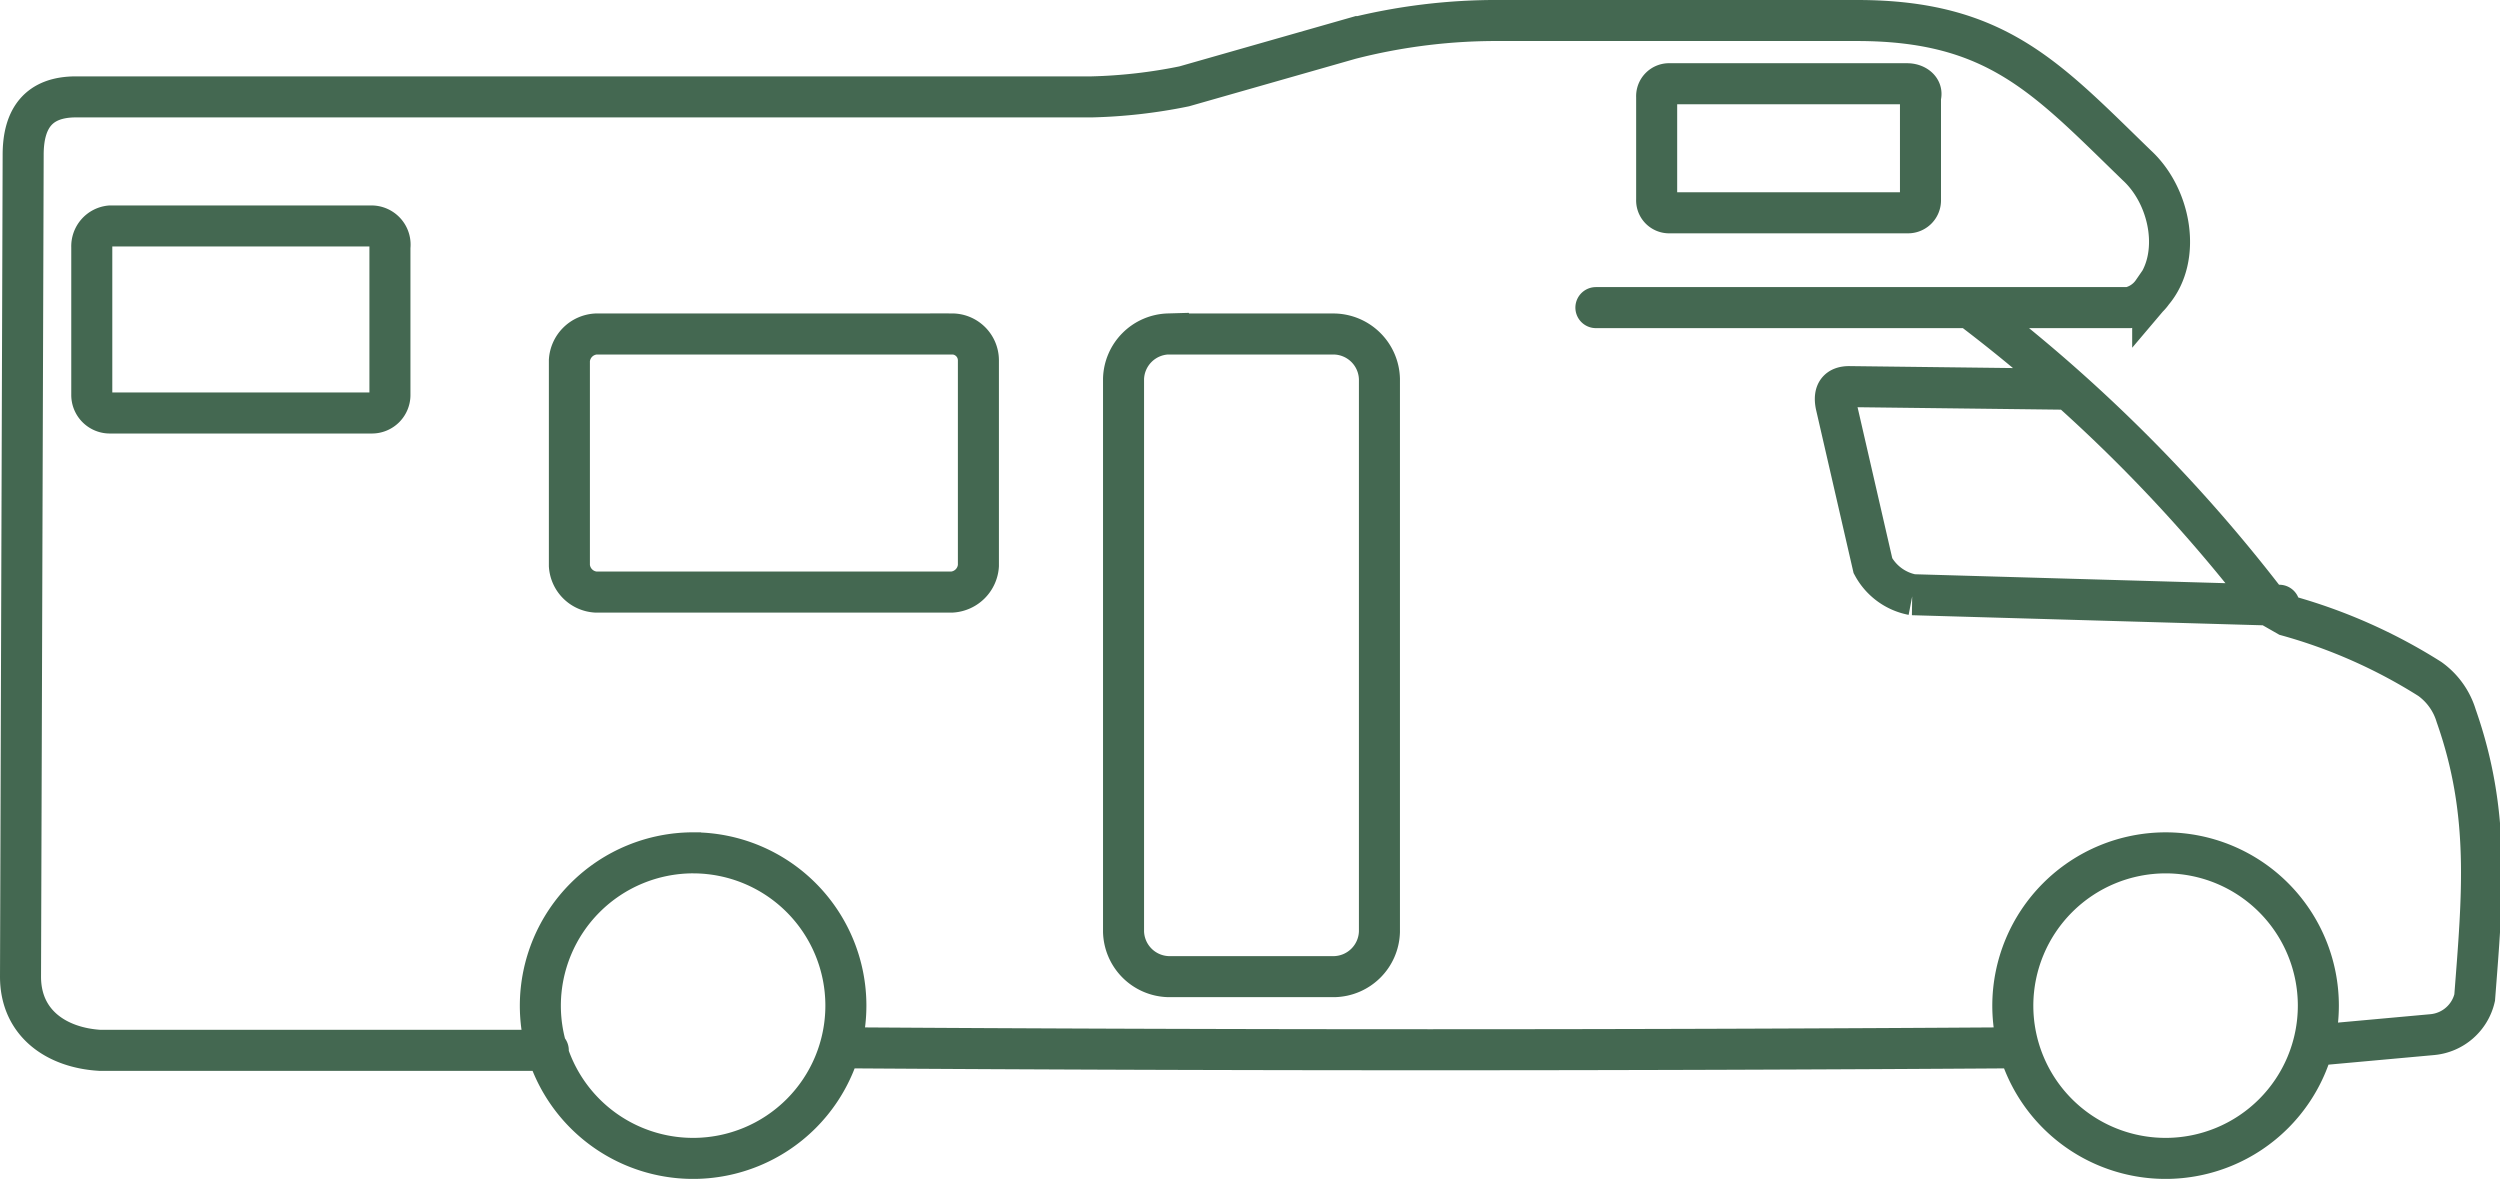
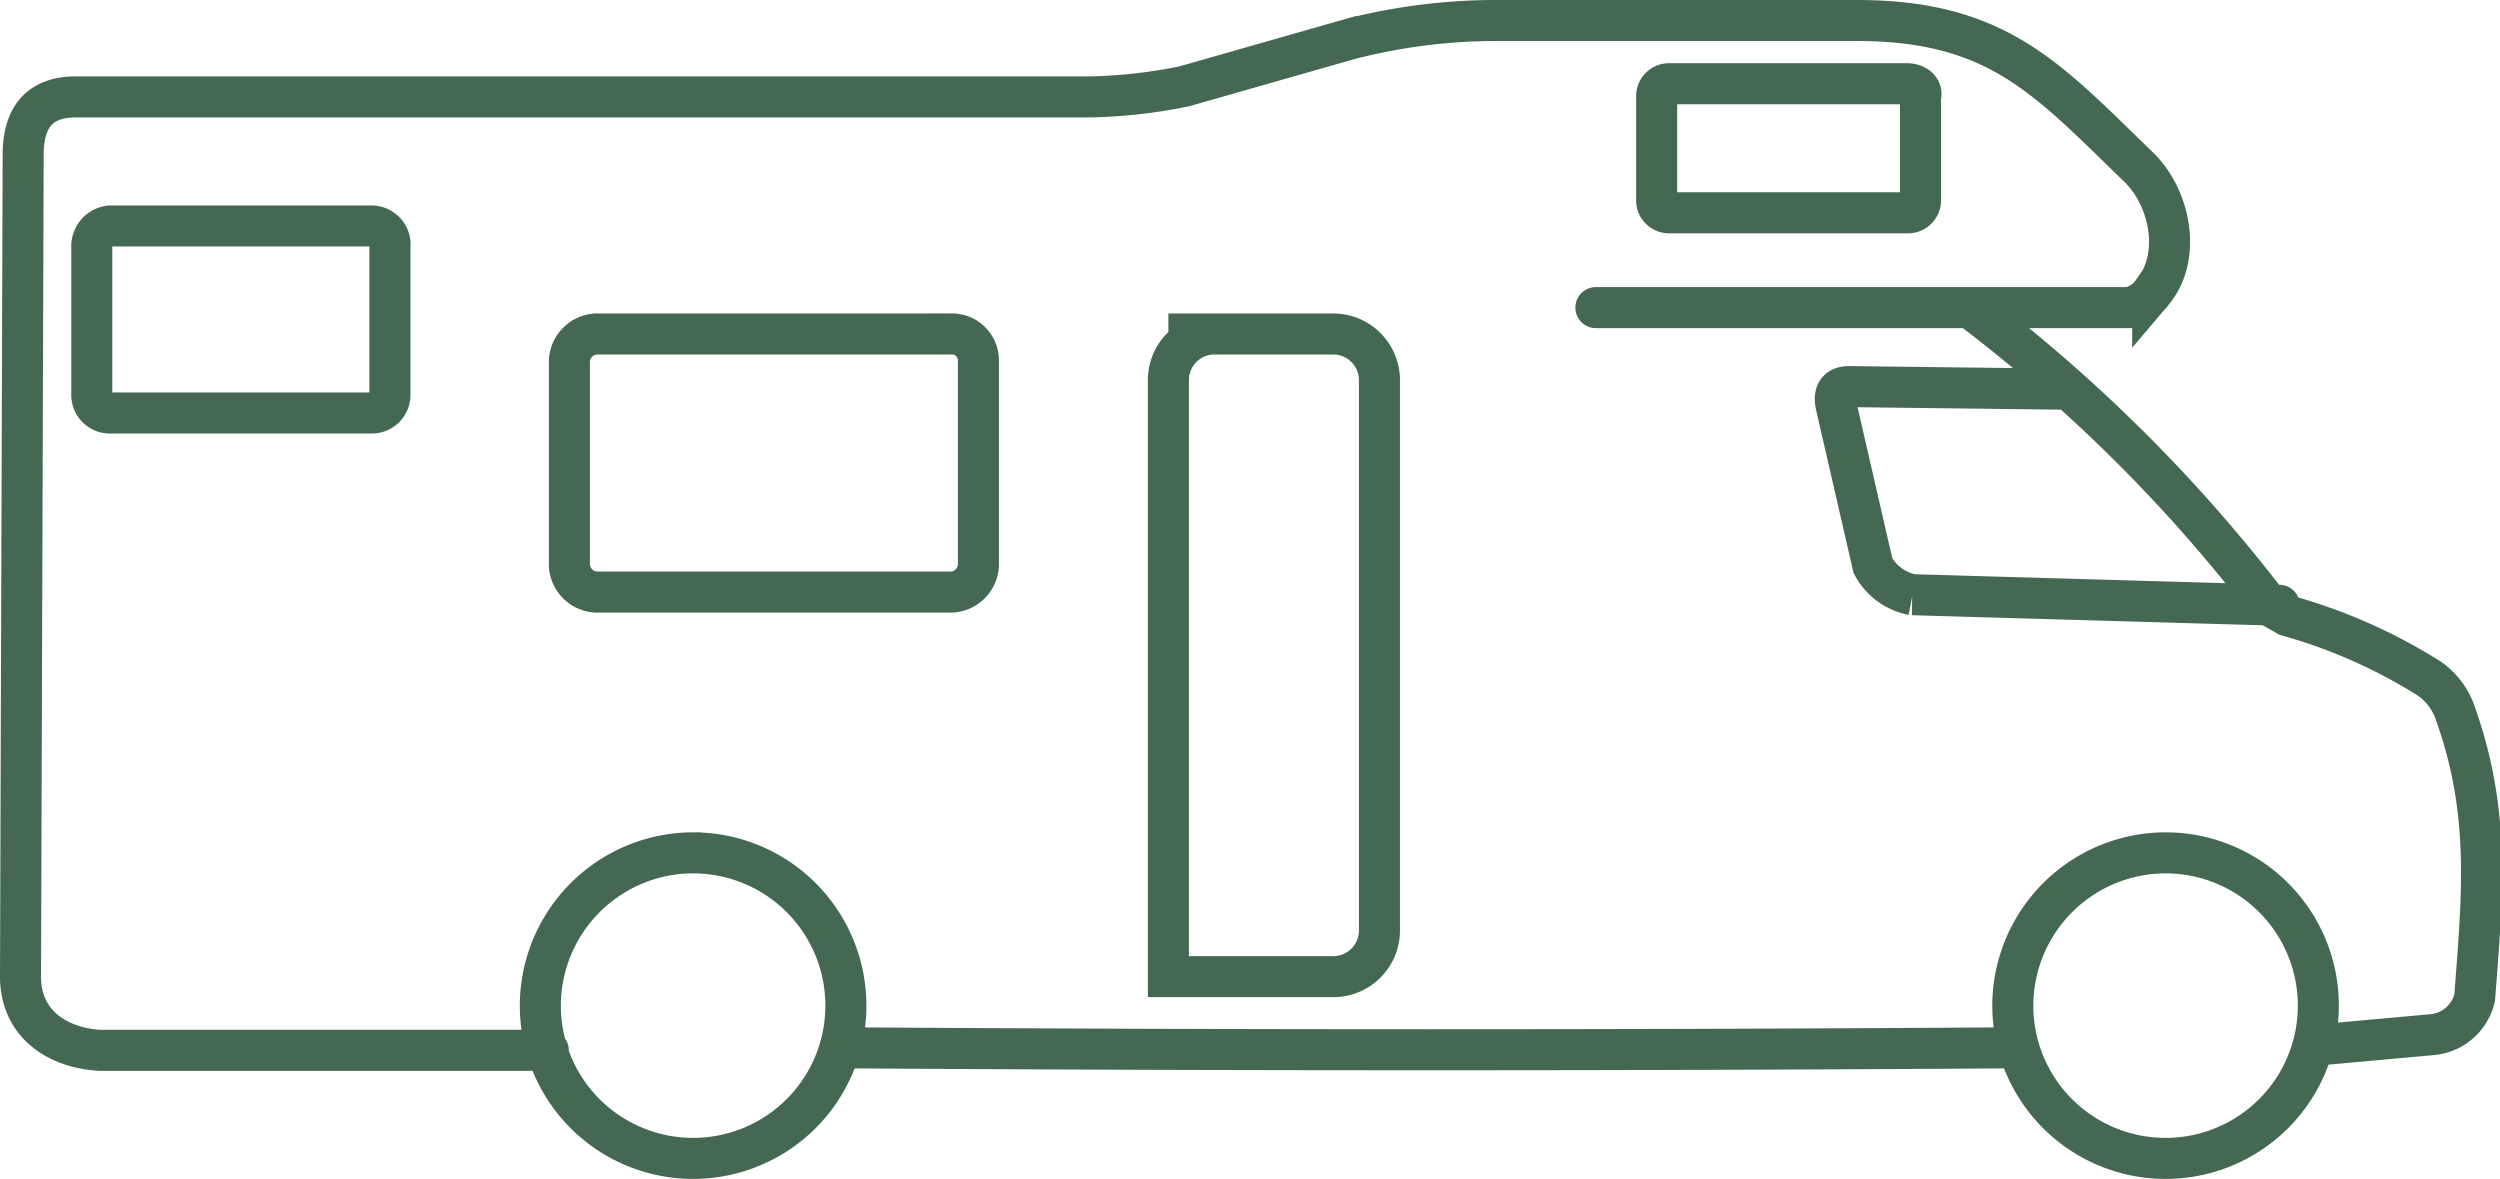
<svg xmlns="http://www.w3.org/2000/svg" width="121.867" height="57.467" viewBox="0 0 121.867 57.467">
-   <path id="camper" d="M92.674,3.882H81.1a.607.607,0,0,0-.643.642V9.531a.607.607,0,0,0,.643.642H92.674a.607.607,0,0,0,.643-.642V4.524c.129-.385-.257-.642-.643-.642Zm-46.566,12.2H28.742a1.382,1.382,0,0,0-1.286,1.284V27.378a1.382,1.382,0,0,0,1.286,1.284H46.108a1.382,1.382,0,0,0,1.286-1.284V17.363a1.288,1.288,0,0,0-1.286-1.284Zm10.548,0h8.1a2.252,2.252,0,0,1,2.187,2.183V45.225a2.252,2.252,0,0,1-2.187,2.183h-8.1a2.252,2.252,0,0,1-2.187-2.183V18.262a2.252,2.252,0,0,1,2.187-2.183ZM17.808,10.815H5.074a.993.993,0,0,0-.9,1.027v7.19a.878.878,0,0,0,.9.9H17.808a.878.878,0,0,0,.9-.9v-7.19a.91.91,0,0,0-.9-1.027Zm93,18.489-17.88-.514A2.785,2.785,0,0,1,91,27.378l-1.8-7.832c-.129-.642.129-.9.643-.9l10.677.128m4.759,22.6a7.447,7.447,0,1,1-7.461,7.447,7.459,7.459,0,0,1,7.461-7.447Zm-71.778,0a7.447,7.447,0,1,1-7.461,7.447A7.459,7.459,0,0,1,33.5,41.373ZM95.89,14.924A76.306,76.306,0,0,1,110.3,29.3l.9.514a26.033,26.033,0,0,1,6.946,3.082,3.421,3.421,0,0,1,1.286,1.8c1.672,4.751,1.286,8.731.9,13.738a2.339,2.339,0,0,1-2.058,1.8l-5.66.514h-.129m-14.407.128c-19.038.128-38.2.128-57.371,0M26.427,51H4.559C2.5,50.875.7,49.719.7,47.408L.829,7.348c0-1.8.772-2.825,2.573-2.825H52.926a25.42,25.42,0,0,0,4.5-.514l8.1-2.311A28.663,28.663,0,0,1,72.864.8H90.23c6.818,0,9.262,2.825,13.635,7.062,1.672,1.541,2.187,4.494.772,6.163a1.873,1.873,0,0,1-1.158.77H77.495" transform="translate(0.3 0.2)" fill="none" stroke="#446851" stroke-linecap="round" stroke-miterlimit="22.926" stroke-width="2px" fill-rule="evenodd" />
+   <path id="camper" d="M92.674,3.882H81.1a.607.607,0,0,0-.643.642V9.531a.607.607,0,0,0,.643.642H92.674a.607.607,0,0,0,.643-.642V4.524c.129-.385-.257-.642-.643-.642Zm-46.566,12.2H28.742a1.382,1.382,0,0,0-1.286,1.284V27.378a1.382,1.382,0,0,0,1.286,1.284H46.108a1.382,1.382,0,0,0,1.286-1.284V17.363a1.288,1.288,0,0,0-1.286-1.284Zm10.548,0h8.1a2.252,2.252,0,0,1,2.187,2.183V45.225a2.252,2.252,0,0,1-2.187,2.183h-8.1V18.262a2.252,2.252,0,0,1,2.187-2.183ZM17.808,10.815H5.074a.993.993,0,0,0-.9,1.027v7.19a.878.878,0,0,0,.9.9H17.808a.878.878,0,0,0,.9-.9v-7.19a.91.91,0,0,0-.9-1.027Zm93,18.489-17.88-.514A2.785,2.785,0,0,1,91,27.378l-1.8-7.832c-.129-.642.129-.9.643-.9l10.677.128m4.759,22.6a7.447,7.447,0,1,1-7.461,7.447,7.459,7.459,0,0,1,7.461-7.447Zm-71.778,0a7.447,7.447,0,1,1-7.461,7.447A7.459,7.459,0,0,1,33.5,41.373ZM95.89,14.924A76.306,76.306,0,0,1,110.3,29.3l.9.514a26.033,26.033,0,0,1,6.946,3.082,3.421,3.421,0,0,1,1.286,1.8c1.672,4.751,1.286,8.731.9,13.738a2.339,2.339,0,0,1-2.058,1.8l-5.66.514h-.129m-14.407.128c-19.038.128-38.2.128-57.371,0M26.427,51H4.559C2.5,50.875.7,49.719.7,47.408L.829,7.348c0-1.8.772-2.825,2.573-2.825H52.926a25.42,25.42,0,0,0,4.5-.514l8.1-2.311A28.663,28.663,0,0,1,72.864.8H90.23c6.818,0,9.262,2.825,13.635,7.062,1.672,1.541,2.187,4.494.772,6.163a1.873,1.873,0,0,1-1.158.77H77.495" transform="translate(0.3 0.2)" fill="none" stroke="#446851" stroke-linecap="round" stroke-miterlimit="22.926" stroke-width="2px" fill-rule="evenodd" />
</svg>